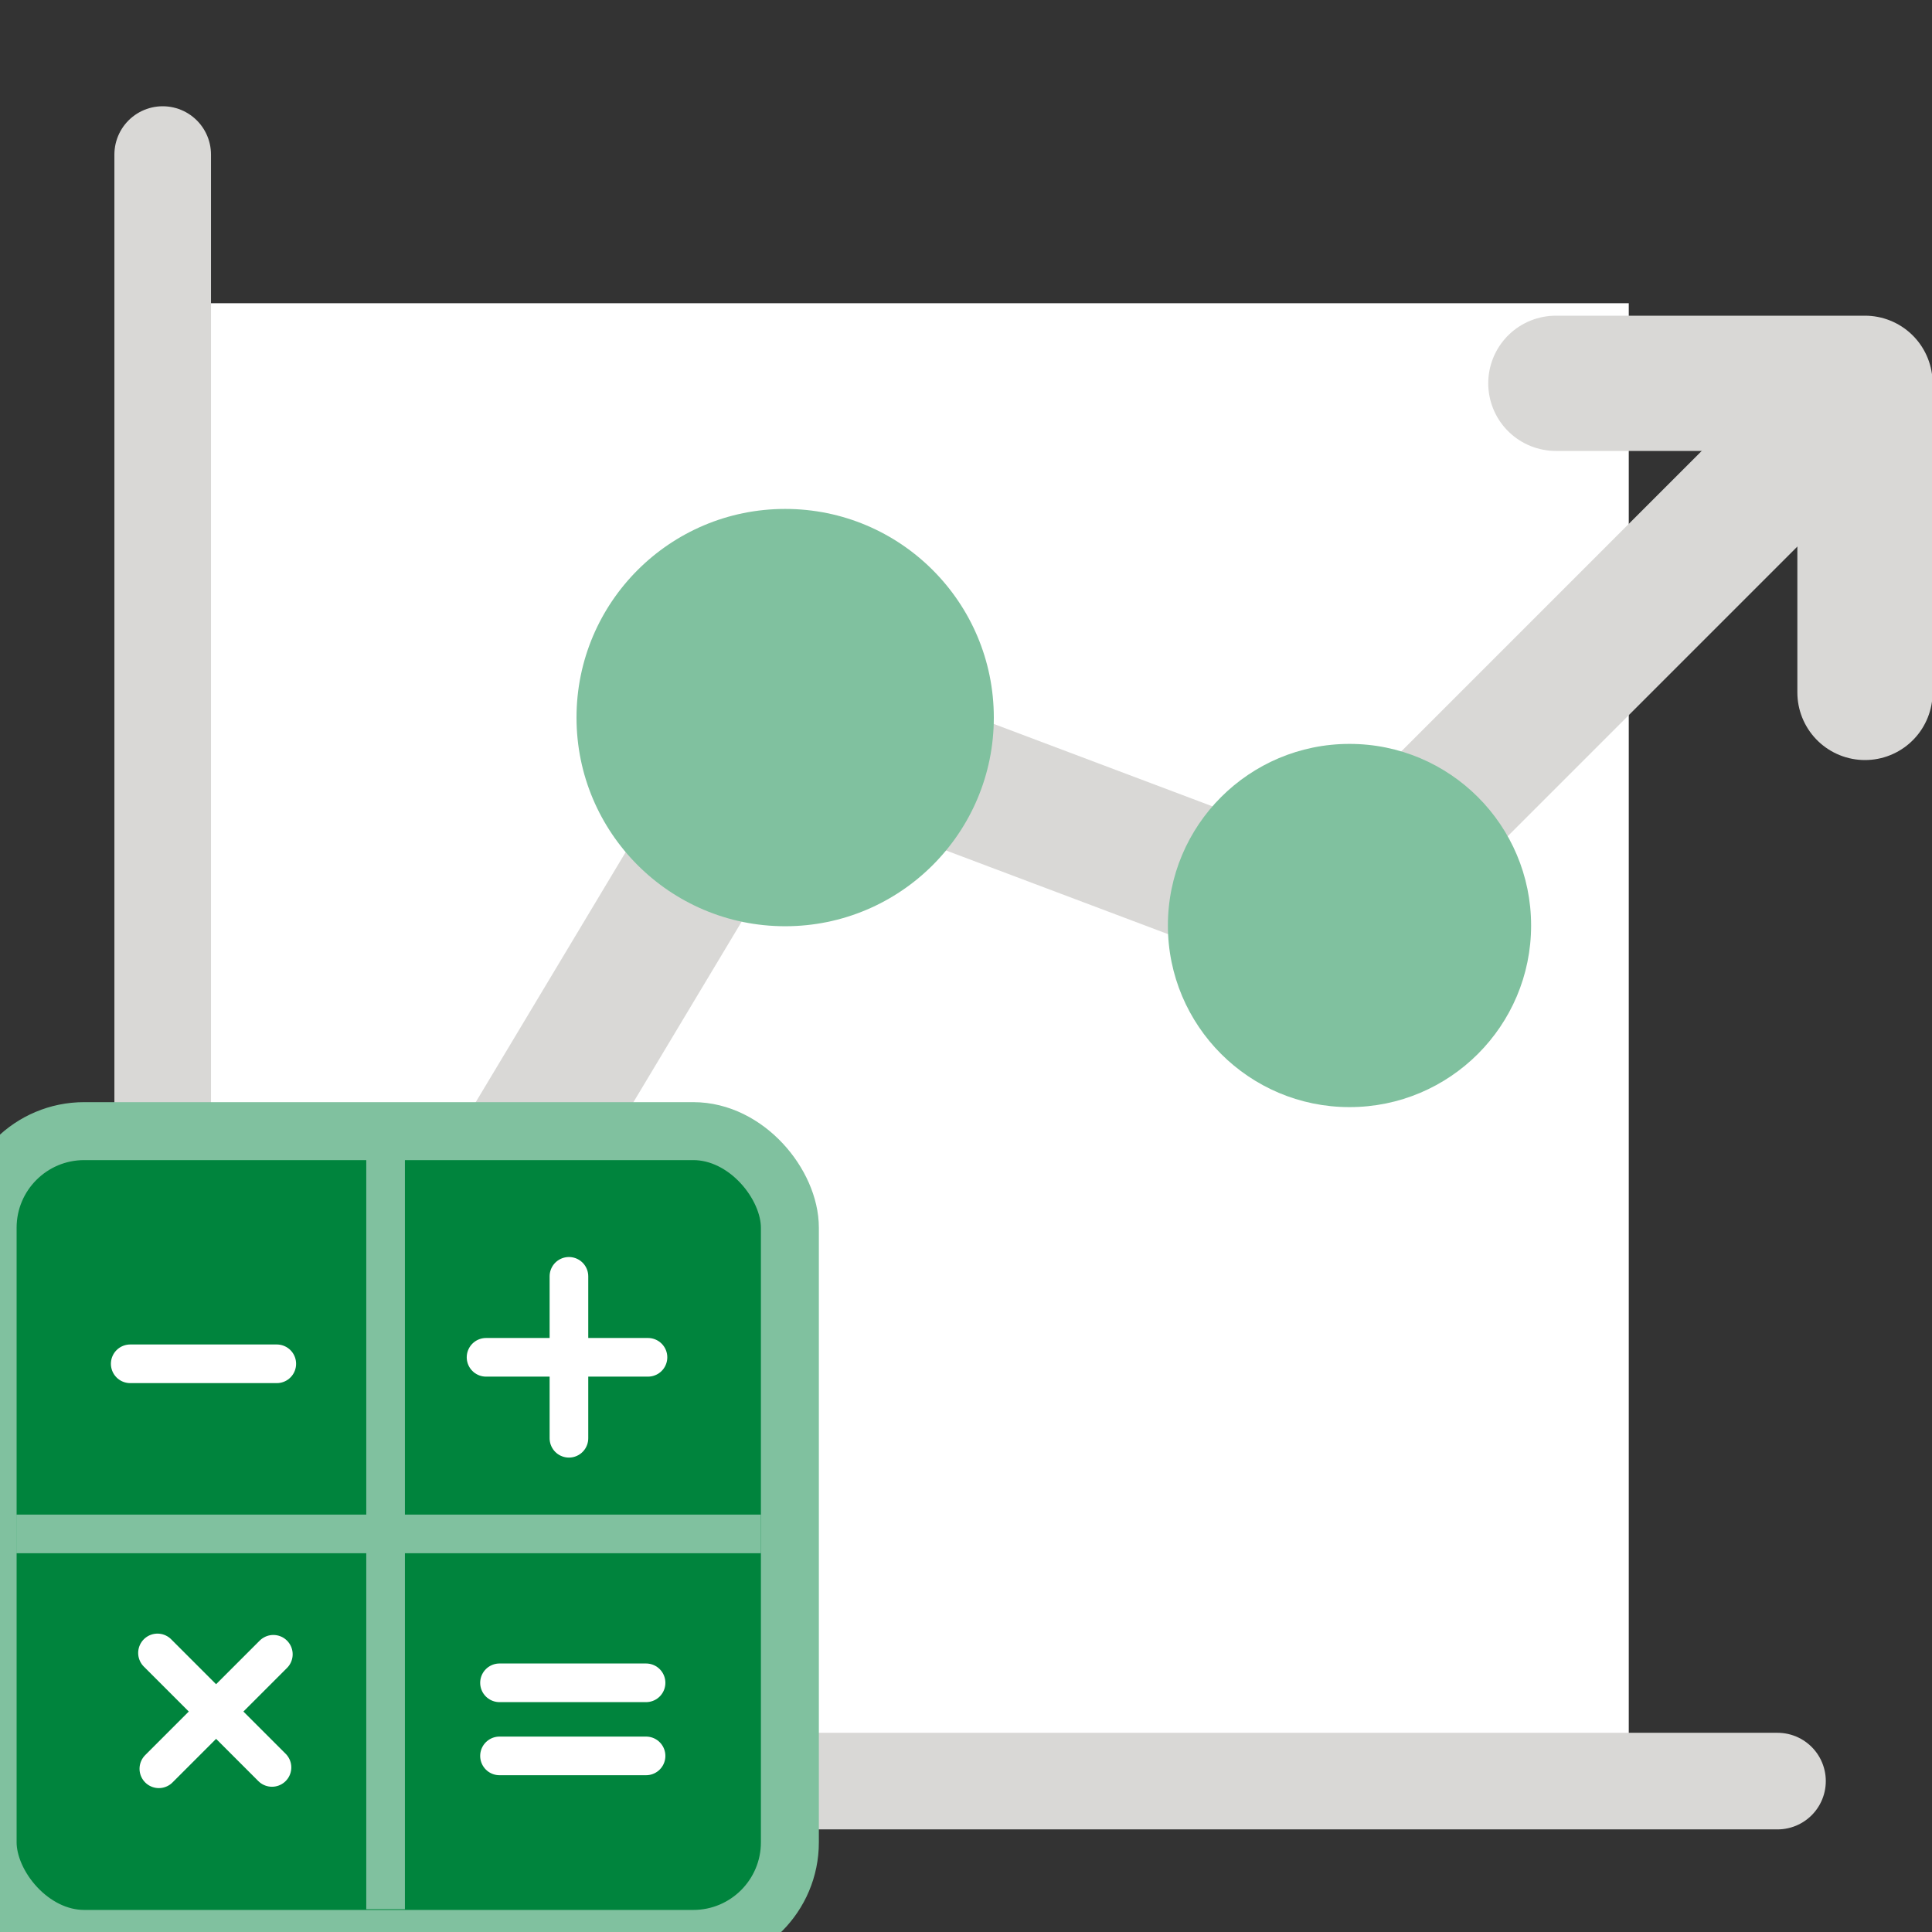
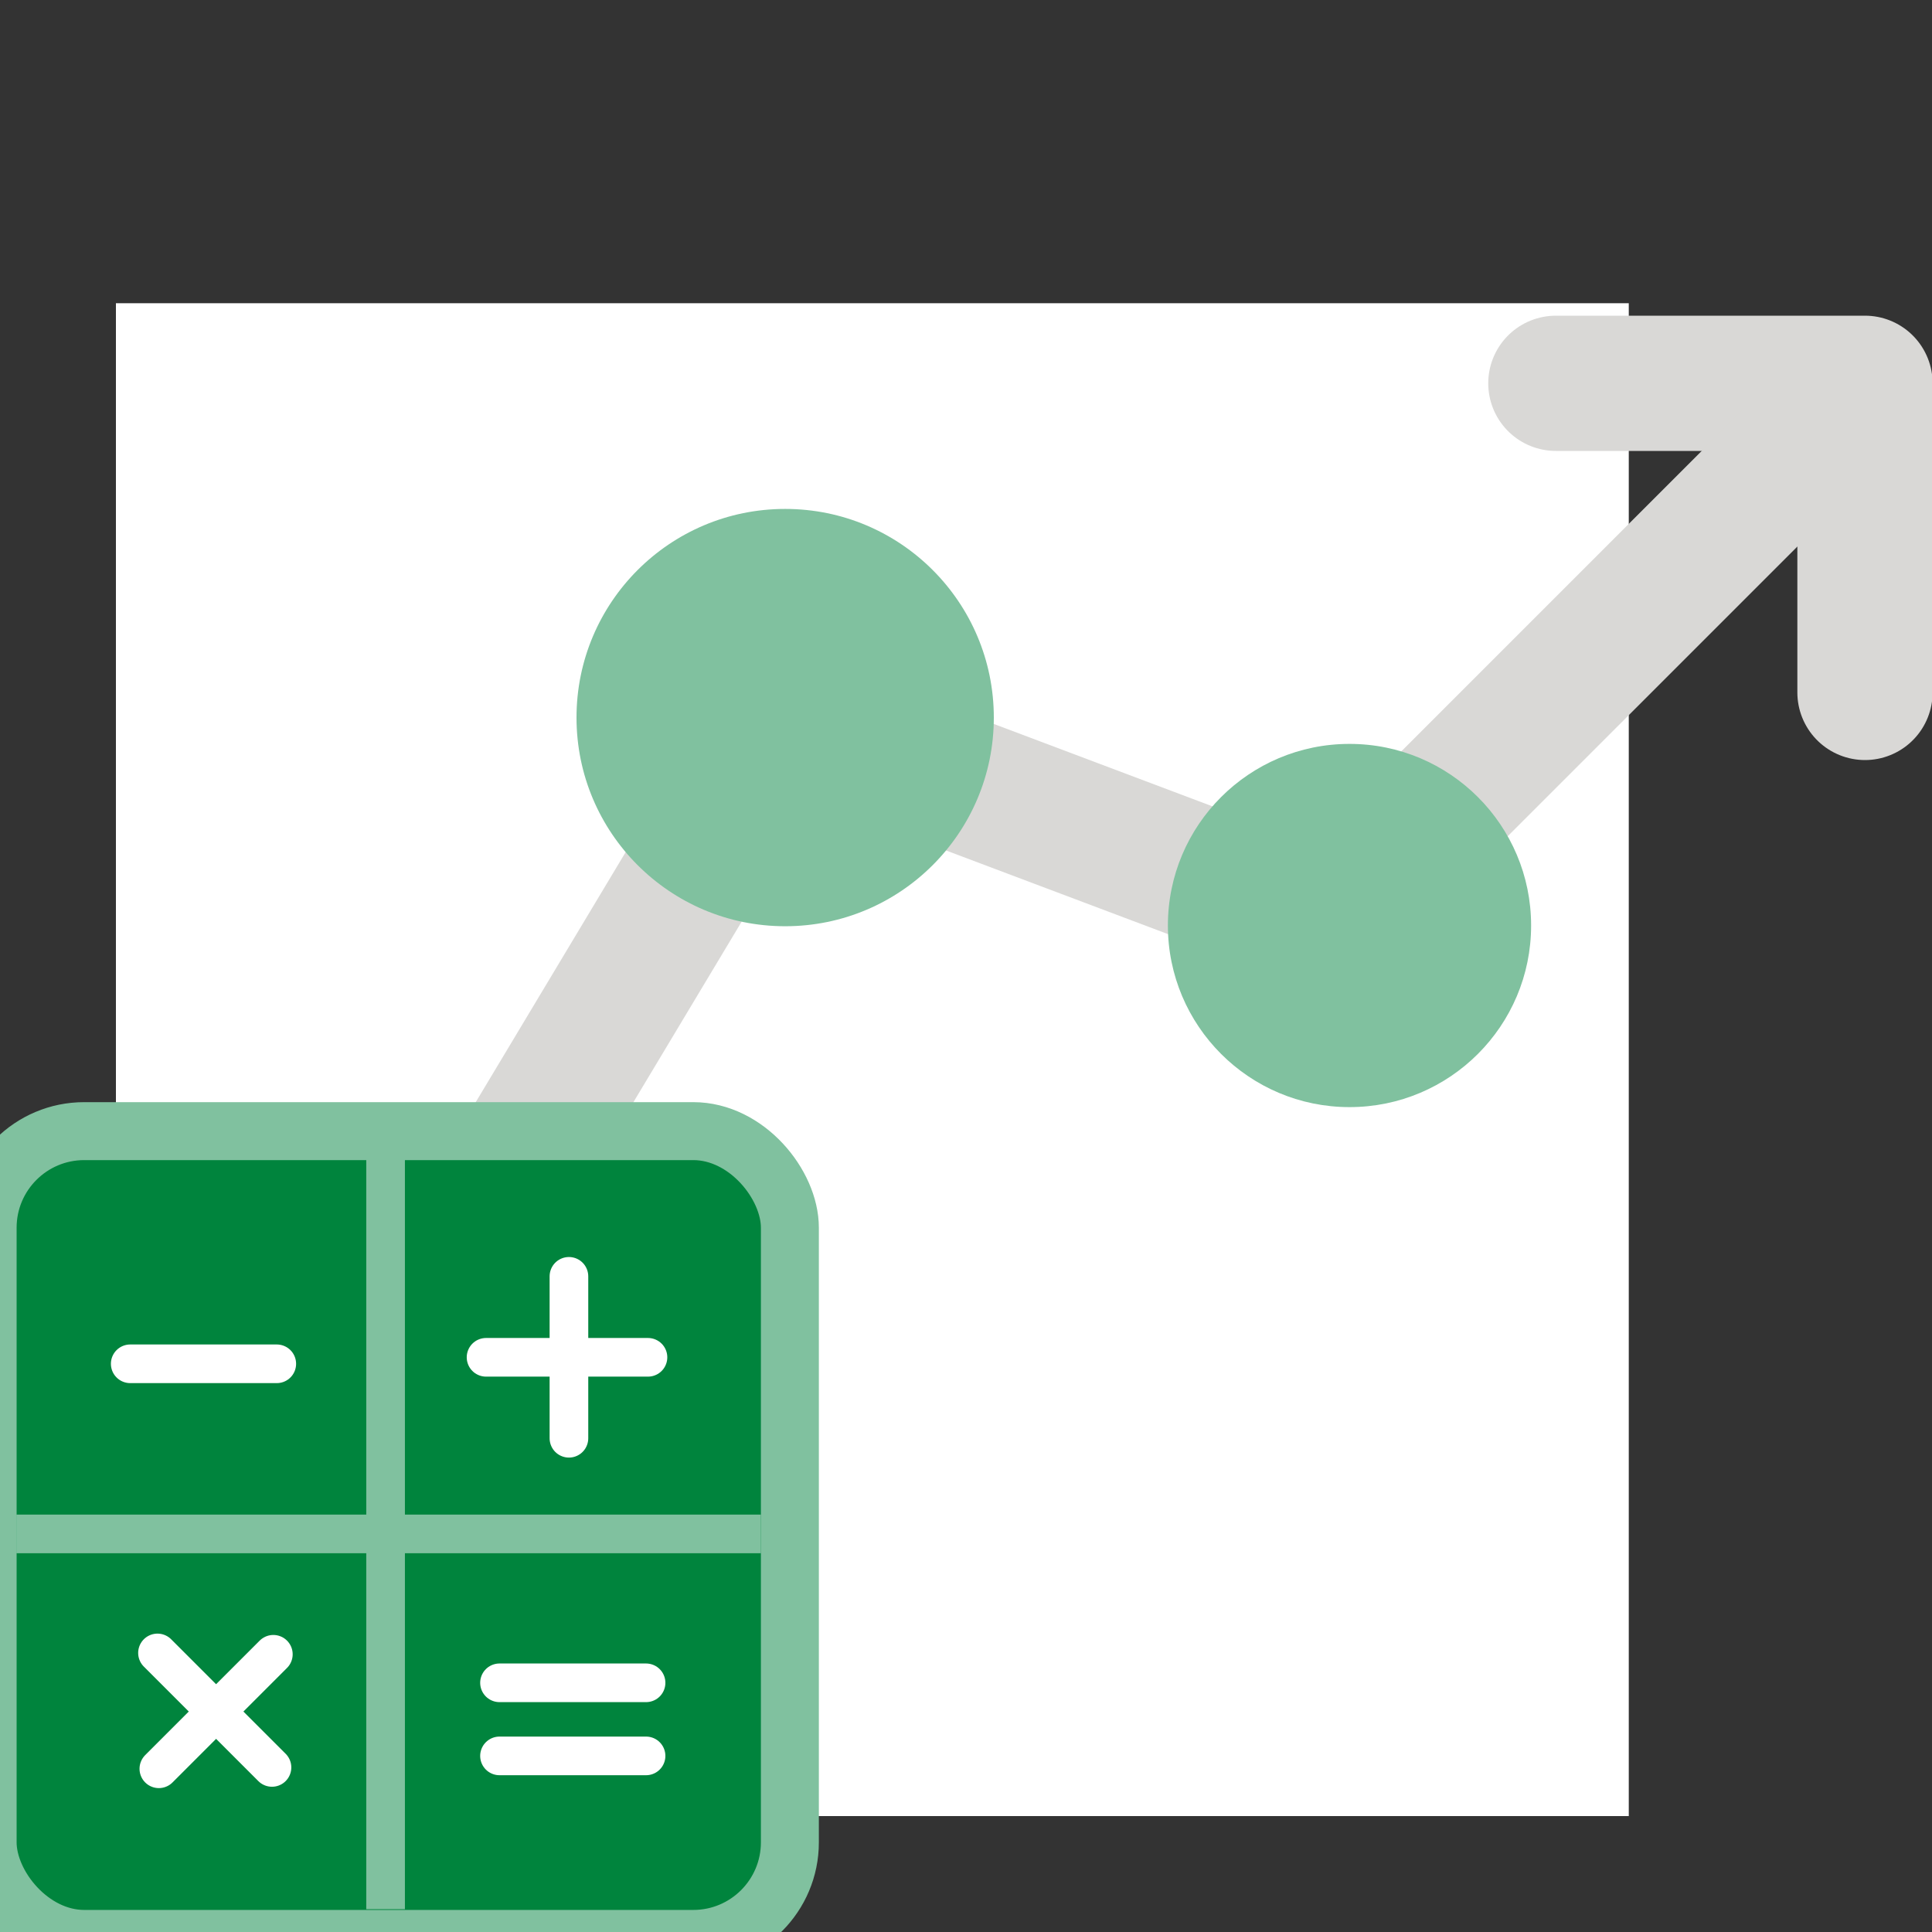
<svg xmlns="http://www.w3.org/2000/svg" width="100px" height="100px" viewBox="0 0 100 100" version="1.1">
  <rect x="0" y="0" width="100" height="100" fill="#333333" stroke="none" />
  <title>icons / medium / invest calculator</title>
  <g id="icons-/-medium-/-invest-calculator" stroke="none" stroke-width="1" fill="none" fill-rule="evenodd">
    <g id="Group-2" transform="translate(6, 8)">
      <rect id="Rectangle" fill="#FFFFFF" x="0" y="7.695" width="78.305" height="78.305" />
-       <polyline id="Path-2" stroke="#D9D8D6" stroke-width="5" stroke-linecap="round" points="2.421 0 2.421 84.189 86.003 84.189" />
      <g id="Group" transform="translate(3.531, 11.623)" stroke="#D9D8D6" stroke-linecap="round" stroke-linejoin="round" stroke-width="7">
        <polyline id="Path-9" points="7.20483066e-13 48.305 12.944 47.815 31.109 17.519 60.319 28.527" />
        <polyline id="Path" points="71 0.217 87 0.217 87 16.217" />
        <line x1="58.783" y1="28.435" x2="83.217" y2="4" id="Path-3" />
      </g>
      <circle id="Oval" fill="#80C19F" cx="63.85" cy="39.904" r="9.4" />
      <circle id="Oval" fill="#80C19F" cx="34.64" cy="29.142" r="10.8" />
      <circle id="Oval" stroke="#80C19F" stroke-width="5" fill="#00833E" cx="16.474" cy="59.438" r="4.443" />
    </g>
    <g id="Group-3" transform="translate(0.533, 59.895)">
      <g id="mc-rewards" fill="#00843D" stroke="#80C19F">
        <g id="Group-5" transform="translate(11.072, 6.94)" stroke-width="3.657">
          <ellipse id="Oval" cx="8.517" cy="12.618" rx="8.517" ry="12.618" />
        </g>
        <rect id="Rectangle" stroke-width="3" x="-1.173" y="-1.348" width="41.524" height="41.811" rx="5" />
      </g>
      <line x1="0.313" y1="19.5" x2="38.851" y2="19.5" id="Path-43" stroke="#80C19F" stroke-width="2" />
      <line x1="6.207" y1="10.695" x2="13.793" y2="10.695" id="Path-43" stroke="#FFFFFF" stroke-width="2" stroke-linecap="round" />
      <g id="Group-7" transform="translate(25.321, 26.859)" stroke="#FFFFFF" stroke-linecap="round" stroke-width="2">
        <line x1="0" y1="4.131" x2="7.586" y2="4.131" id="Path-43" />
        <line x1="0" y1="0.348" x2="7.586" y2="0.348" id="Path-43" />
      </g>
      <g id="Group-2" transform="translate(24.625, 6.168)" stroke="#FFFFFF" stroke-linecap="round" stroke-width="2">
        <line x1="4.91931426e-14" y1="4.191" x2="8.381" y2="4.191" id="Path-43" />
        <line x1="4.29" y1="-1.87785361e-13" x2="4.29" y2="8.381" id="Path-43" />
      </g>
      <g id="Group-2" transform="translate(10.582, 29.061) rotate(-315) translate(-10.582, -29.061) translate(6.082, 24.561)" stroke="#FFFFFF" stroke-linecap="round" stroke-width="2">
        <line x1="4.91931426e-14" y1="4.191" x2="8.381" y2="4.191" id="Path-43" />
        <line x1="4.29" y1="-1.87785361e-13" x2="4.29" y2="8.381" id="Path-43" />
      </g>
      <line x1="19.425" y1="0.075" x2="19.425" y2="38.925" id="Path-43" stroke="#80C19F" stroke-width="2" />
    </g>
  </g>
</svg>